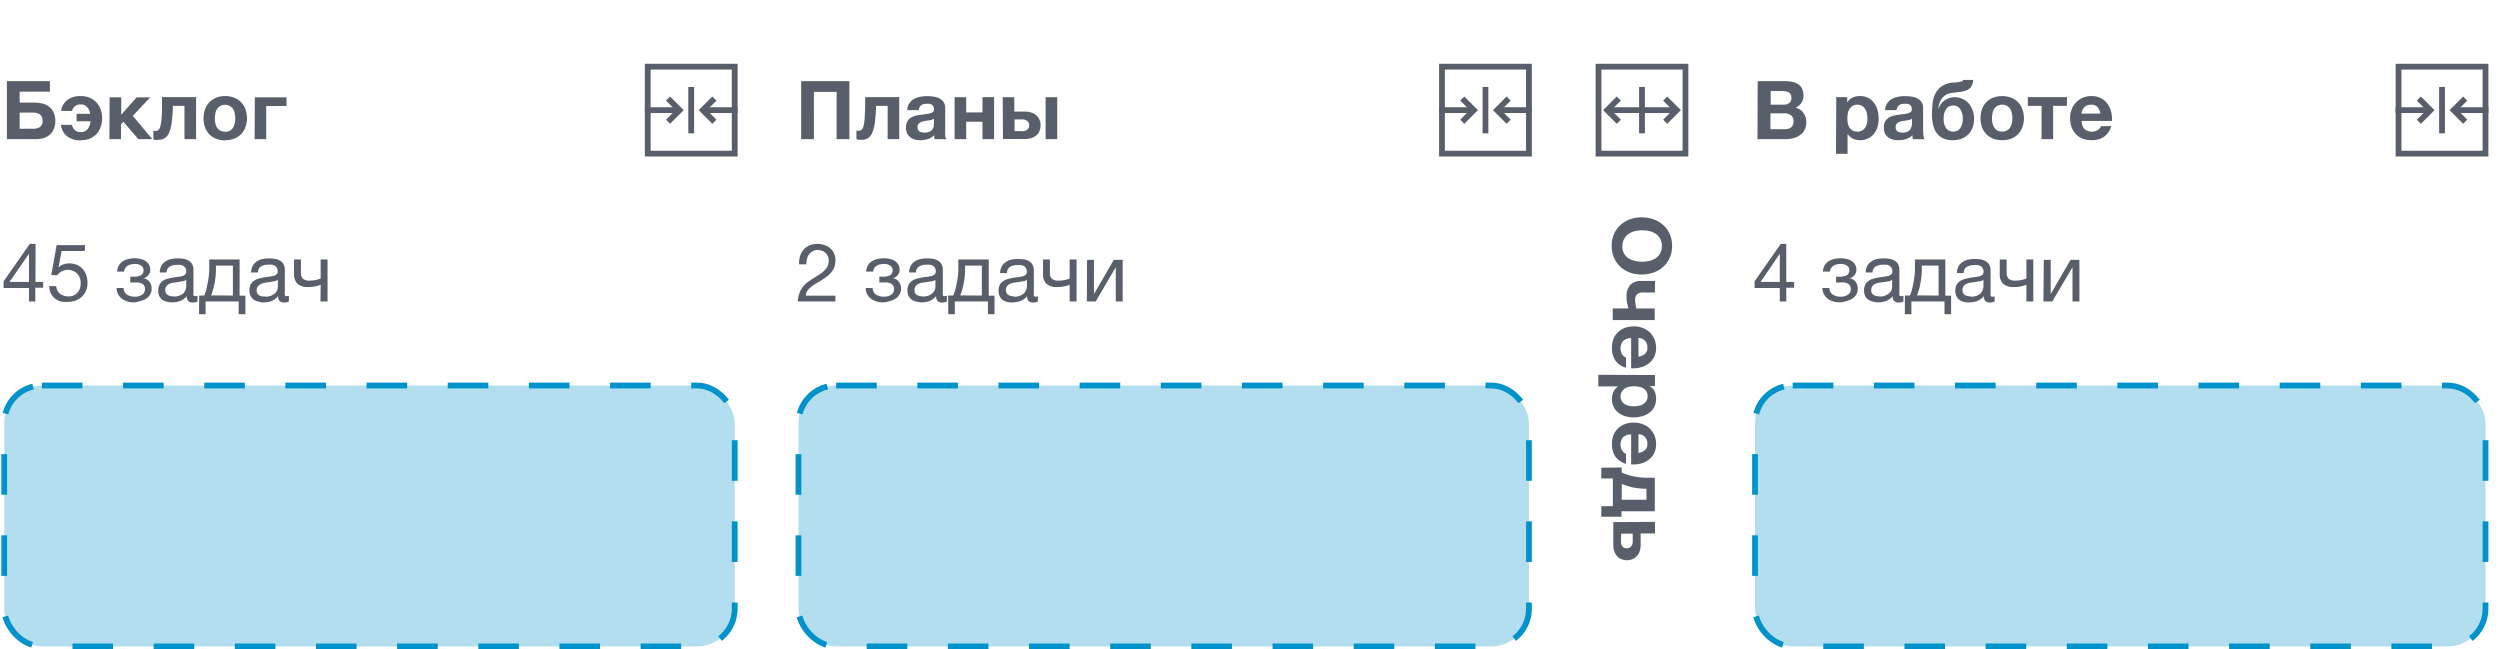
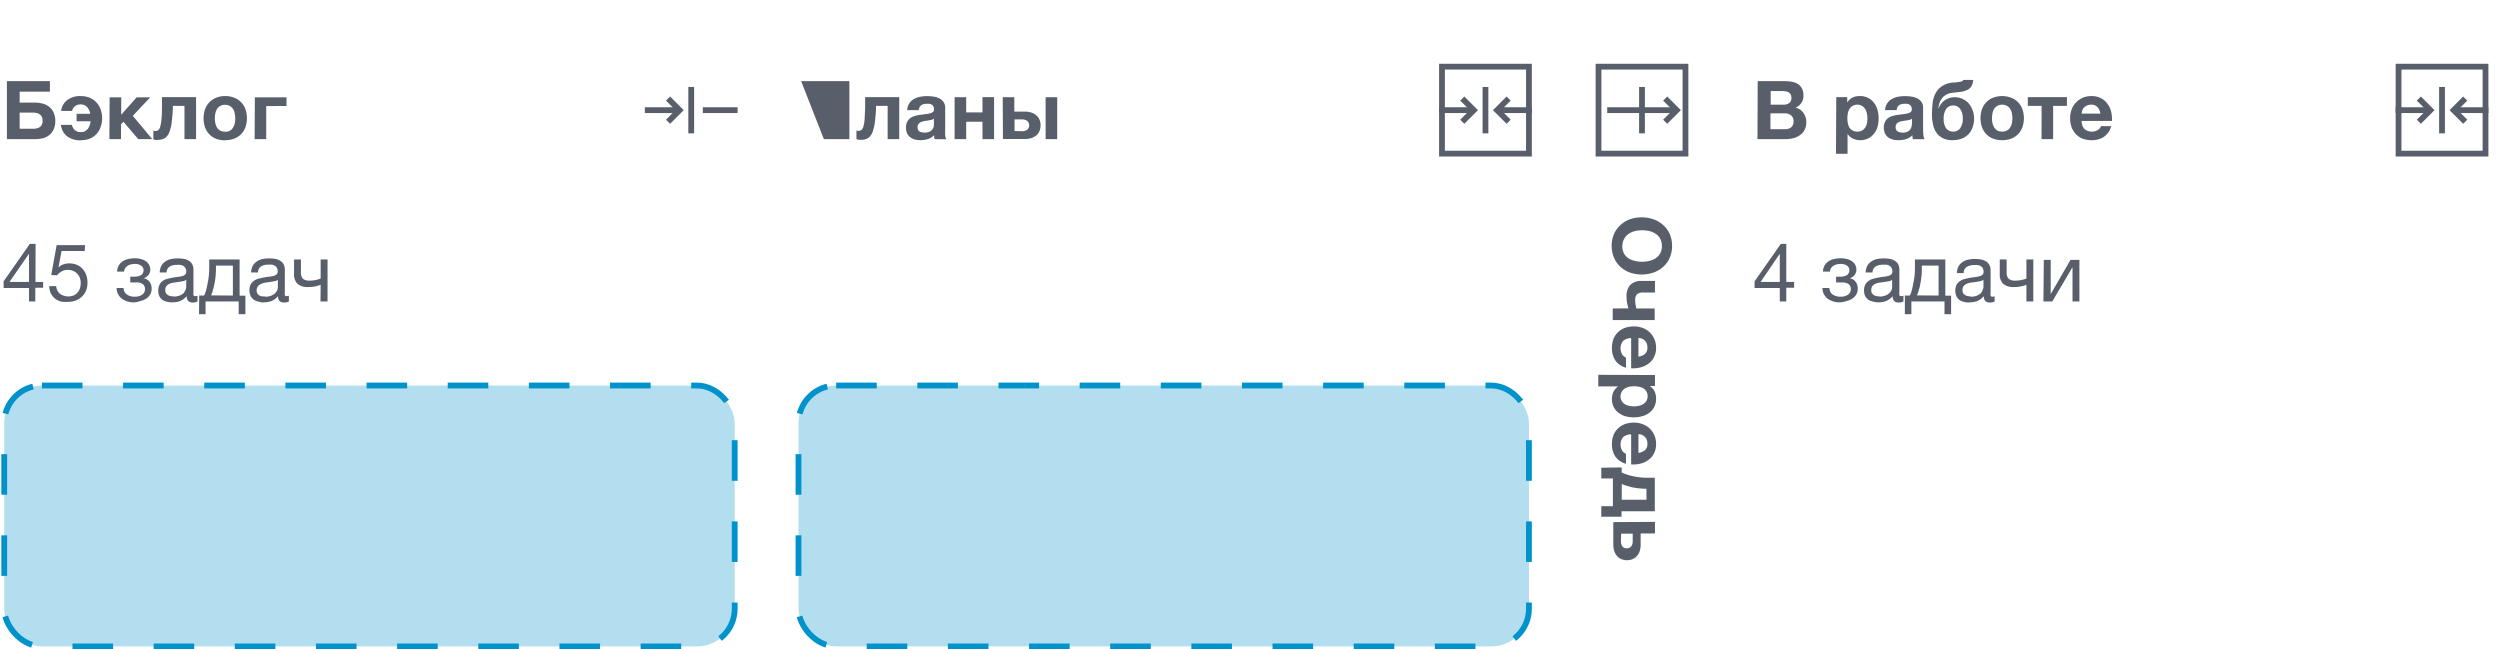
<svg xmlns="http://www.w3.org/2000/svg" viewBox="0 0 431.23 112">
  <defs>
    <style>.a,.d{fill:none;}.b{clip-path:url(#a);}.c{fill:#585f6b;}.d{stroke:#585f6b;}.e{fill:#0092ca;fill-opacity:0.3;stroke:#0092ca;stroke-dasharray:7 7;}</style>
    <clipPath id="a">
      <rect class="a" x="-9.77" width="441" height="112" />
    </clipPath>
  </defs>
  <g class="b">
    <path class="c" d="M1.19,14H8.61v1.81H3.39V17.7H6a5.21,5.21,0,0,1,1.4.18,2.92,2.92,0,0,1,1.12.58,2.55,2.55,0,0,1,.74,1,3.29,3.29,0,0,1,.28,1.4,3.43,3.43,0,0,1-.27,1.42,2.62,2.62,0,0,1-.75,1,2.91,2.91,0,0,1-1.15.58A5.74,5.74,0,0,1,5.88,24H1.19Zm4.46,8.21a2.21,2.21,0,0,0,1.24-.3,1.23,1.23,0,0,0,.45-1.1,1.47,1.47,0,0,0-.13-.66.93.93,0,0,0-.36-.42,1.46,1.46,0,0,0-.55-.24,3.45,3.45,0,0,0-.67-.07H3.39v2.79Zm8.26,2a3.8,3.8,0,0,1-2.3-.67,2.92,2.92,0,0,1-1.1-2H12.4a1.79,1.79,0,0,0,.53.92,1.46,1.46,0,0,0,1,.32,1.4,1.4,0,0,0,1.17-.5,2.5,2.5,0,0,0,.52-1.36H13.21V19.63h2.35A2.14,2.14,0,0,0,15,18.44a1.49,1.49,0,0,0-1.1-.43,1.53,1.53,0,0,0-.93.28,1.36,1.36,0,0,0-.53.84h-1.9a2.81,2.81,0,0,1,1.07-1.88,3.67,3.67,0,0,1,2.3-.68,4,4,0,0,1,1.53.28,3.21,3.21,0,0,1,1.16.78,3.44,3.44,0,0,1,.75,1.22,4.46,4.46,0,0,1,.27,1.59A4.22,4.22,0,0,1,17.32,22a3.07,3.07,0,0,1-.74,1.18,3.21,3.21,0,0,1-1.16.76A4.23,4.23,0,0,1,13.91,24.18Zm5-7.42h2v3l2.66-3h2.34l-3,3.19L26.26,24H23.85l-2.56-3-.42.46V24h-2Zm8.35,7.35a2.31,2.31,0,0,1-.39,0,2.17,2.17,0,0,1-.42-.1v-1.5l.19.05h.23a.72.72,0,0,0,.44-.16,1.16,1.16,0,0,0,.34-.63,7.15,7.15,0,0,0,.21-1.31c.06-.57.08-1.32.08-2.24V16.76h5.88V24h-2V18.26h-2c0,1-.1,1.91-.18,2.65a7.13,7.13,0,0,1-.41,1.82,2.15,2.15,0,0,1-.74,1.05A2,2,0,0,1,27.23,24.11Zm11.58.07a4.44,4.44,0,0,1-1.54-.26,3.43,3.43,0,0,1-1.17-.76,3.56,3.56,0,0,1-.76-1.2,4.87,4.87,0,0,1,0-3.14,3.35,3.35,0,0,1,1.93-2,4,4,0,0,1,1.54-.28,4,4,0,0,1,1.54.28,3,3,0,0,1,1.19.77,3.2,3.2,0,0,1,.76,1.2,4.7,4.7,0,0,1,0,3.14,3.56,3.56,0,0,1-.76,1.2,3.25,3.25,0,0,1-1.19.76A4.36,4.36,0,0,1,38.81,24.18Zm0-1.48a1.63,1.63,0,0,0,.84-.2A1.38,1.38,0,0,0,40.2,22a2.08,2.08,0,0,0,.29-.74,4,4,0,0,0,.09-.85,4.12,4.12,0,0,0-.09-.86,2,2,0,0,0-.29-.74,1.45,1.45,0,0,0-.55-.52,1.54,1.54,0,0,0-.84-.21,1.59,1.59,0,0,0-.84.21,1.68,1.68,0,0,0-.54.52,2.19,2.19,0,0,0-.28.74,4.12,4.12,0,0,0-.09.86,4,4,0,0,0,.09.85,2.27,2.27,0,0,0,.28.74,1.58,1.58,0,0,0,.54.52A1.68,1.68,0,0,0,38.81,22.7Zm5.12-5.94h5.46v1.5H45.92V24h-2Z" />
    <path class="d" d="M117.23,19h-6" />
    <path class="d" d="M115.23,17l2,2-2,2" />
    <path class="d" d="M121.23,19h6" />
-     <path class="d" d="M123.23,21l-2-2,2-2" />
    <path class="d" d="M119.23,15v8" />
-     <rect class="d" x="111.73" y="11.5" width="15" height="15" />
    <path class="c" d="M5,48.63V43.77H5L1.64,48.63Zm1.12,0H7.44v1H6.09V52H5V49.68H.62V48.53l4.52-6.46h1Zm8.5-5.34h-4l-.53,2.86,0,0a1.85,1.85,0,0,1,.83-.54,3,3,0,0,1,1-.18,3.63,3.63,0,0,1,1.24.21,2.7,2.7,0,0,1,1,.65,3.07,3.07,0,0,1,.68,1.06,3.92,3.92,0,0,1,.25,1.48,3.57,3.57,0,0,1-.22,1.24,3.16,3.16,0,0,1-.64,1,3.38,3.38,0,0,1-1.1.74,3.88,3.88,0,0,1-1.51.26A4.09,4.09,0,0,1,10.44,52a3.38,3.38,0,0,1-1-.54,2.78,2.78,0,0,1-.69-.9,3.06,3.06,0,0,1-.26-1.2H9.69a2.12,2.12,0,0,0,.18.71,2.19,2.19,0,0,0,.43.57A2.1,2.1,0,0,0,11,51a2.39,2.39,0,0,0,.82.13,2.36,2.36,0,0,0,.8-.14,1.73,1.73,0,0,0,.67-.45,2.19,2.19,0,0,0,.47-.73,3,3,0,0,0,.16-1,2.36,2.36,0,0,0-.16-.9,2.05,2.05,0,0,0-.45-.71,2,2,0,0,0-.72-.48,2.38,2.38,0,0,0-.91-.17,2.05,2.05,0,0,0-1.05.27,2.79,2.79,0,0,0-.79.67l-1-.06.93-5.15h4.9Zm8.65,8.86A3.52,3.52,0,0,1,21,51.51a2.38,2.38,0,0,1-.89-1.83h1.21a1.35,1.35,0,0,0,.59,1.14,2.29,2.29,0,0,0,1.33.35,2.1,2.1,0,0,0,1.31-.36,1.11,1.11,0,0,0,.46-.92,1.07,1.07,0,0,0-.35-.86,1.83,1.83,0,0,0-1.19-.31h-1v-1h.77a2.27,2.27,0,0,0,1.08-.25,1,1,0,0,0,.44-.91.91.91,0,0,0-.39-.72,1.79,1.79,0,0,0-1.13-.31,3.59,3.59,0,0,0-.65.07,2.13,2.13,0,0,0-.56.23,1.59,1.59,0,0,0-.42.4,1.47,1.47,0,0,0-.21.62h-1.2a2.27,2.27,0,0,1,.32-1.11,2.23,2.23,0,0,1,.7-.7,2.94,2.94,0,0,1,.95-.37,5,5,0,0,1,1.08-.12,4.44,4.44,0,0,1,1,.12,2.37,2.37,0,0,1,.86.36,1.75,1.75,0,0,1,.58.6,1.61,1.61,0,0,1,.23.87,1.41,1.41,0,0,1-.37,1,1.46,1.46,0,0,1-.79.49v0a1.74,1.74,0,0,1,.5.17,1.37,1.37,0,0,1,.45.35,1.63,1.63,0,0,1,.32.53,2,2,0,0,1,.13.73,2,2,0,0,1-.93,1.73,3,3,0,0,1-1,.42A4.12,4.12,0,0,1,23.24,52.15Zm6.42,0a3.46,3.46,0,0,1-.92-.11,2.14,2.14,0,0,1-.77-.33,1.87,1.87,0,0,1-.52-.63,2.28,2.28,0,0,1-.18-.94,2.13,2.13,0,0,1,.21-1A1.77,1.77,0,0,1,28,48.5a2.57,2.57,0,0,1,.78-.38c.3-.08.6-.15.91-.21s.63-.11.92-.14a6.71,6.71,0,0,0,.79-.14,1.38,1.38,0,0,0,.53-.26.7.7,0,0,0,.2-.52,1.17,1.17,0,0,0-.16-.63,1,1,0,0,0-.38-.37,1.39,1.39,0,0,0-.51-.16,3.64,3.64,0,0,0-.56,0,2.4,2.4,0,0,0-1.26.3A1.18,1.18,0,0,0,28.74,47H27.55a2.59,2.59,0,0,1,.28-1.14,2.08,2.08,0,0,1,.67-.74,2.63,2.63,0,0,1,.95-.42,5.44,5.44,0,0,1,1.17-.13,7.75,7.75,0,0,1,1,.07,2.48,2.48,0,0,1,.88.3,1.65,1.65,0,0,1,.63.6,1.93,1.93,0,0,1,.24,1v3.73a4.05,4.05,0,0,0,0,.61c0,.13.15.2.34.2a1.82,1.82,0,0,0,.36-.07V52a1.68,1.68,0,0,1-.85.18,1,1,0,0,1-.74-.25,1.16,1.16,0,0,1-.27-.85,3,3,0,0,1-1.15.85A3.75,3.75,0,0,1,29.66,52.15Zm.27-1a2.78,2.78,0,0,0,1-.16,2.11,2.11,0,0,0,.68-.4A1.9,1.9,0,0,0,32,50a1.48,1.48,0,0,0,.12-.55V48.26a1.23,1.23,0,0,1-.59.25l-.77.13-.79.11a2.51,2.51,0,0,0-.73.2,1.33,1.33,0,0,0-.53.4,1.08,1.08,0,0,0-.2.7,1.13,1.13,0,0,0,.11.51,1.18,1.18,0,0,0,.31.32,1.51,1.51,0,0,0,.45.18A2.26,2.26,0,0,0,29.93,51.12Zm4.4-.17h.85a4.8,4.8,0,0,0,.31-.8A9.76,9.76,0,0,0,35.78,49a12.06,12.06,0,0,0,.31-2.7V44.76h5.24V51h1V54.2H41.17V52H35.46v2.2H34.33Zm5.81,0V45.81H37.25v.62a12.59,12.59,0,0,1-.08,1.37,11.65,11.65,0,0,1-.2,1.27,8.79,8.79,0,0,1-.28,1.1,4.55,4.55,0,0,1-.28.78Zm5.29,1.2A3.49,3.49,0,0,1,44.5,52a2.22,2.22,0,0,1-.77-.33,2,2,0,0,1-.51-.63,2.48,2.48,0,0,1,0-1.95,1.87,1.87,0,0,1,.55-.63,2.57,2.57,0,0,1,.78-.38c.3-.08.61-.15.91-.21s.64-.11.93-.14a6.16,6.16,0,0,0,.78-.14,1.31,1.31,0,0,0,.53-.26.7.7,0,0,0,.2-.52,1.18,1.18,0,0,0-.15-.63,1,1,0,0,0-.38-.37,1.38,1.38,0,0,0-.52-.16,3.53,3.53,0,0,0-.56,0,2.45,2.45,0,0,0-1.26.3A1.18,1.18,0,0,0,44.5,47H43.31a2.73,2.73,0,0,1,.28-1.14,2.11,2.11,0,0,1,.68-.74,2.56,2.56,0,0,1,.95-.42,5.35,5.35,0,0,1,1.16-.13,7.77,7.77,0,0,1,1,.07,2.55,2.55,0,0,1,.88.3,1.65,1.65,0,0,1,.63.6,1.93,1.93,0,0,1,.24,1v3.73a3,3,0,0,0,0,.61c0,.13.15.2.33.2a1.76,1.76,0,0,0,.37-.07V52a1.72,1.72,0,0,1-.86.18,1.07,1.07,0,0,1-.74-.25,1.16,1.16,0,0,1-.26-.85,3,3,0,0,1-1.15.85A3.78,3.78,0,0,1,45.43,52.15Zm.26-1a2.74,2.74,0,0,0,1-.16,2.28,2.28,0,0,0,.69-.4,1.85,1.85,0,0,0,.39-.53,1.51,1.51,0,0,0,.13-.55V48.26a1.27,1.27,0,0,1-.59.25l-.77.13-.8.11A2.7,2.7,0,0,0,45,49a1.41,1.41,0,0,0-.53.4,1.14,1.14,0,0,0-.2.7,1,1,0,0,0,.12.51,1,1,0,0,0,.3.32,1.51,1.51,0,0,0,.45.18A2.33,2.33,0,0,0,45.69,51.12Zm9.59-2.06a5.75,5.75,0,0,1-.89.27,5.91,5.91,0,0,1-1.21.12,2.64,2.64,0,0,1-1.91-.57,2.22,2.22,0,0,1-.58-1.64V44.76h1.19V47a1.57,1.57,0,0,0,.32,1.07,1.73,1.73,0,0,0,1.21.33,4.68,4.68,0,0,0,1.05-.11,4,4,0,0,0,.82-.25V44.76h1.19V52H55.28Z" />
    <rect class="e" x="0.73" y="66.5" width="126" height="45" rx="6.5" />
-     <path class="c" d="M138.19,14h8.32V24h-2.2V15.85h-3.92V24h-2.2Zm10.36,10.11a2.51,2.51,0,0,1-.4,0,2.61,2.61,0,0,1-.42-.1v-1.5l.2.05h.22a.73.73,0,0,0,.45-.16,1.23,1.23,0,0,0,.34-.63,7.15,7.15,0,0,0,.21-1.31c0-.57.08-1.32.08-2.24V16.76h5.88V24h-2V18.26h-2c0,1-.1,1.91-.18,2.65a7.58,7.58,0,0,1-.41,1.82,2.15,2.15,0,0,1-.74,1.05A2,2,0,0,1,148.55,24.11Zm10.23.07a3.74,3.74,0,0,1-1-.12,2.22,2.22,0,0,1-.78-.4,1.78,1.78,0,0,1-.54-.67,2.35,2.35,0,0,1-.18-1,2.13,2.13,0,0,1,.21-1,2,2,0,0,1,.56-.65,2.83,2.83,0,0,1,.79-.35,6.71,6.71,0,0,1,.89-.19c.3,0,.59-.09.88-.11a4.92,4.92,0,0,0,.77-.13,1.59,1.59,0,0,0,.54-.24.55.55,0,0,0,.18-.47,1.07,1.07,0,0,0-.11-.51.66.66,0,0,0-.28-.29.91.91,0,0,0-.41-.14,2.49,2.49,0,0,0-.49,0,1.48,1.48,0,0,0-.92.25,1.13,1.13,0,0,0-.4.84h-2a2.17,2.17,0,0,1,.35-1.15,2.27,2.27,0,0,1,.78-.76,3.62,3.62,0,0,1,1.06-.39,6.13,6.13,0,0,1,1.21-.12,6.87,6.87,0,0,1,1.1.08,3.33,3.33,0,0,1,1,.29,2,2,0,0,1,.75.63,1.72,1.72,0,0,1,.3,1.05v3.77a7.12,7.12,0,0,0,0,.94,1.61,1.61,0,0,0,.2.67h-2a3.37,3.37,0,0,1-.1-.34c0-.12,0-.24,0-.36a2.57,2.57,0,0,1-1.12.69A4.51,4.51,0,0,1,158.78,24.18Zm.74-1.31a1.78,1.78,0,0,0,.91-.2,1.3,1.3,0,0,0,.47-.46,1.43,1.43,0,0,0,.19-.56c0-.19,0-.34,0-.45v-.74a1.33,1.33,0,0,1-.31.18,3.52,3.52,0,0,1-.41.1l-.46.07-.47.07A3,3,0,0,0,159,21a1.25,1.25,0,0,0-.38.2.79.79,0,0,0-.25.29.92.92,0,0,0-.1.46.9.9,0,0,0,.1.46.7.7,0,0,0,.26.28,1.06,1.06,0,0,0,.4.14A2.24,2.24,0,0,0,159.52,22.87Zm5.14-6.11h2v2.63h2.81V16.76h2V24h-2V21h-2.81v3h-2Zm8.3,0h2v2.49h1.91a3.42,3.42,0,0,1,1,.16,2.14,2.14,0,0,1,.84.45,2,2,0,0,1,.57.74,2.32,2.32,0,0,1,.21,1,2.46,2.46,0,0,1-.21,1.05,1.82,1.82,0,0,1-.57.74,2.57,2.57,0,0,1-.87.45,4.09,4.09,0,0,1-1.08.14H173Zm3.34,5.87a1.41,1.41,0,0,0,.87-.24,1,1,0,0,0,0-1.54,1.46,1.46,0,0,0-.87-.25H175v2Zm4.06-5.87h2V24h-2Z" />
+     <path class="c" d="M138.19,14h8.32V24h-2.2V15.85V24h-2.2Zm10.36,10.11a2.51,2.51,0,0,1-.4,0,2.61,2.61,0,0,1-.42-.1v-1.5l.2.05h.22a.73.73,0,0,0,.45-.16,1.23,1.23,0,0,0,.34-.63,7.15,7.15,0,0,0,.21-1.31c0-.57.08-1.32.08-2.24V16.76h5.88V24h-2V18.26h-2c0,1-.1,1.91-.18,2.65a7.58,7.58,0,0,1-.41,1.82,2.15,2.15,0,0,1-.74,1.05A2,2,0,0,1,148.55,24.11Zm10.23.07a3.74,3.74,0,0,1-1-.12,2.22,2.22,0,0,1-.78-.4,1.78,1.78,0,0,1-.54-.67,2.35,2.35,0,0,1-.18-1,2.13,2.13,0,0,1,.21-1,2,2,0,0,1,.56-.65,2.83,2.83,0,0,1,.79-.35,6.71,6.71,0,0,1,.89-.19c.3,0,.59-.09.88-.11a4.92,4.92,0,0,0,.77-.13,1.59,1.59,0,0,0,.54-.24.55.55,0,0,0,.18-.47,1.07,1.07,0,0,0-.11-.51.66.66,0,0,0-.28-.29.91.91,0,0,0-.41-.14,2.49,2.49,0,0,0-.49,0,1.48,1.48,0,0,0-.92.25,1.13,1.13,0,0,0-.4.84h-2a2.17,2.17,0,0,1,.35-1.15,2.27,2.27,0,0,1,.78-.76,3.62,3.62,0,0,1,1.06-.39,6.13,6.13,0,0,1,1.21-.12,6.87,6.87,0,0,1,1.1.08,3.33,3.33,0,0,1,1,.29,2,2,0,0,1,.75.63,1.72,1.72,0,0,1,.3,1.05v3.77a7.12,7.12,0,0,0,0,.94,1.61,1.61,0,0,0,.2.67h-2a3.37,3.37,0,0,1-.1-.34c0-.12,0-.24,0-.36a2.57,2.57,0,0,1-1.12.69A4.51,4.51,0,0,1,158.78,24.18Zm.74-1.31a1.78,1.78,0,0,0,.91-.2,1.3,1.3,0,0,0,.47-.46,1.43,1.43,0,0,0,.19-.56c0-.19,0-.34,0-.45v-.74a1.33,1.33,0,0,1-.31.18,3.52,3.52,0,0,1-.41.1l-.46.07-.47.07A3,3,0,0,0,159,21a1.25,1.25,0,0,0-.38.2.79.79,0,0,0-.25.29.92.92,0,0,0-.1.46.9.9,0,0,0,.1.46.7.7,0,0,0,.26.28,1.06,1.06,0,0,0,.4.14A2.24,2.24,0,0,0,159.52,22.87Zm5.14-6.11h2v2.63h2.81V16.76h2V24h-2V21h-2.81v3h-2Zm8.3,0h2v2.49h1.91a3.42,3.42,0,0,1,1,.16,2.14,2.14,0,0,1,.84.45,2,2,0,0,1,.57.74,2.32,2.32,0,0,1,.21,1,2.46,2.46,0,0,1-.21,1.05,1.82,1.82,0,0,1-.57.74,2.57,2.57,0,0,1-.87.45,4.09,4.09,0,0,1-1.08.14H173Zm3.34,5.87a1.41,1.41,0,0,0,.87-.24,1,1,0,0,0,0-1.54,1.46,1.46,0,0,0-.87-.25H175v2Zm4.06-5.87h2V24h-2Z" />
    <path class="d" d="M254.23,19h-6" />
    <path class="d" d="M252.23,17l2,2-2,2" />
    <path class="d" d="M258.23,19h6" />
    <path class="d" d="M260.23,21l-2-2,2-2" />
    <path class="d" d="M256.23,15v8" />
    <rect class="d" x="248.73" y="11.5" width="15" height="15" />
-     <path class="c" d="M137.84,45.59a4.21,4.21,0,0,1,.16-1.4,3,3,0,0,1,.6-1.11,2.9,2.9,0,0,1,1-.74,3.43,3.43,0,0,1,1.4-.27,3.6,3.6,0,0,1,1.2.2,2.67,2.67,0,0,1,1,.55,2.35,2.35,0,0,1,.66.88,2.79,2.79,0,0,1,.25,1.23,3,3,0,0,1-.21,1.16,3.06,3.06,0,0,1-.53.91,4.82,4.82,0,0,1-.77.72c-.29.21-.59.42-.89.61l-.93.56a6.67,6.67,0,0,0-.85.58,4.18,4.18,0,0,0-.66.67A1.85,1.85,0,0,0,139,51h5.1v1h-6.49a5.42,5.42,0,0,1,.31-1.5,4.27,4.27,0,0,1,.63-1.09,4.4,4.4,0,0,1,.86-.81,11.35,11.35,0,0,1,1-.66l1.11-.71a4.93,4.93,0,0,0,.78-.68,2.22,2.22,0,0,0,.48-.72,2.38,2.38,0,0,0,.16-.91,1.7,1.7,0,0,0-.15-.73,1.63,1.63,0,0,0-.42-.58,1.81,1.81,0,0,0-.6-.36,2.26,2.26,0,0,0-.74-.13,1.72,1.72,0,0,0-.9.23,1.78,1.78,0,0,0-.6.56,2.32,2.32,0,0,0-.35.8,3.7,3.7,0,0,0-.09.88Zm14.62,6.56a3.52,3.52,0,0,1-2.25-.64,2.38,2.38,0,0,1-.89-1.83h1.21a1.37,1.37,0,0,0,.59,1.14,2.29,2.29,0,0,0,1.33.35,2.08,2.08,0,0,0,1.31-.36,1.11,1.11,0,0,0,.46-.92,1.07,1.07,0,0,0-.35-.86,1.83,1.83,0,0,0-1.19-.31h-1v-1h.77a2.27,2.27,0,0,0,1.08-.25,1,1,0,0,0,.44-.91.91.91,0,0,0-.39-.72,1.79,1.79,0,0,0-1.13-.31,3.59,3.59,0,0,0-.65.07,2.13,2.13,0,0,0-.56.23,1.59,1.59,0,0,0-.42.4,1.47,1.47,0,0,0-.21.62h-1.2a2.38,2.38,0,0,1,.32-1.11,2.23,2.23,0,0,1,.7-.7,2.94,2.94,0,0,1,.95-.37,5,5,0,0,1,1.08-.12,4.32,4.32,0,0,1,1.05.12,2.37,2.37,0,0,1,.86.36,1.75,1.75,0,0,1,.58.6,1.61,1.61,0,0,1,.23.87,1.41,1.41,0,0,1-.37,1,1.46,1.46,0,0,1-.79.49v0a1.74,1.74,0,0,1,.5.17,1.37,1.37,0,0,1,.45.35,1.63,1.63,0,0,1,.32.53,2,2,0,0,1,.13.73,2,2,0,0,1-.93,1.73,3,3,0,0,1-1,.42A4.12,4.12,0,0,1,152.46,52.15Zm6.42,0A3.46,3.46,0,0,1,158,52a2.14,2.14,0,0,1-.77-.33,2,2,0,0,1-.52-.63,2.28,2.28,0,0,1-.18-.94,2.13,2.13,0,0,1,.21-1,1.77,1.77,0,0,1,.55-.63,2.57,2.57,0,0,1,.78-.38c.3-.08.6-.15.91-.21s.63-.11.92-.14a6.71,6.71,0,0,0,.79-.14,1.38,1.38,0,0,0,.53-.26.7.7,0,0,0,.2-.52,1.17,1.17,0,0,0-.16-.63,1,1,0,0,0-.38-.37,1.39,1.39,0,0,0-.51-.16,3.64,3.64,0,0,0-.56,0,2.4,2.4,0,0,0-1.26.3A1.18,1.18,0,0,0,158,47h-1.19a2.59,2.59,0,0,1,.28-1.14,2.08,2.08,0,0,1,.67-.74,2.63,2.63,0,0,1,.95-.42,5.52,5.52,0,0,1,1.17-.13,7.75,7.75,0,0,1,1,.07,2.48,2.48,0,0,1,.88.3,1.52,1.52,0,0,1,.63.6,1.93,1.93,0,0,1,.24,1v3.73a4.05,4.05,0,0,0,0,.61c0,.13.15.2.34.2a1.69,1.69,0,0,0,.36-.07V52a1.68,1.68,0,0,1-.85.18,1,1,0,0,1-.74-.25,1.16,1.16,0,0,1-.27-.85,2.88,2.88,0,0,1-1.15.85A3.75,3.75,0,0,1,158.88,52.15Zm.27-1a2.78,2.78,0,0,0,1-.16,2.11,2.11,0,0,0,.68-.4,1.9,1.9,0,0,0,.4-.53,1.48,1.48,0,0,0,.12-.55V48.26a1.23,1.23,0,0,1-.59.25l-.77.13-.79.11a2.6,2.6,0,0,0-.73.2,1.33,1.33,0,0,0-.53.4,1.29,1.29,0,0,0-.09,1.21,1.18,1.18,0,0,0,.31.32,1.51,1.51,0,0,0,.45.18A2.26,2.26,0,0,0,159.15,51.12Zm4.4-.17h.85a4.8,4.8,0,0,0,.31-.8A9.76,9.76,0,0,0,165,49a12.06,12.06,0,0,0,.31-2.7V44.76h5.24V51h1V54.2h-1.14V52h-5.71v2.2h-1.13Zm5.81,0V45.81h-2.89v.62a10.49,10.49,0,0,1-.08,1.37,11.65,11.65,0,0,1-.2,1.27,8.79,8.79,0,0,1-.28,1.1,4.55,4.55,0,0,1-.28.78Zm5.29,1.2a3.49,3.49,0,0,1-.93-.11,2.22,2.22,0,0,1-.77-.33,2,2,0,0,1-.51-.63,2.48,2.48,0,0,1,0-1.95,1.87,1.87,0,0,1,.55-.63,2.57,2.57,0,0,1,.78-.38c.3-.08.61-.15.91-.21s.64-.11.93-.14a6.16,6.16,0,0,0,.78-.14,1.31,1.31,0,0,0,.53-.26.7.7,0,0,0,.2-.52,1.18,1.18,0,0,0-.15-.63,1,1,0,0,0-.38-.37,1.38,1.38,0,0,0-.52-.16,3.53,3.53,0,0,0-.56,0,2.45,2.45,0,0,0-1.26.3,1.18,1.18,0,0,0-.55,1.08h-1.19a2.73,2.73,0,0,1,.28-1.14,2.11,2.11,0,0,1,.68-.74,2.56,2.56,0,0,1,.95-.42,5.35,5.35,0,0,1,1.16-.13,7.77,7.77,0,0,1,1,.07,2.55,2.55,0,0,1,.88.3,1.65,1.65,0,0,1,.63.6,1.93,1.93,0,0,1,.24,1v3.73a3,3,0,0,0,0,.61.3.3,0,0,0,.33.2,1.76,1.76,0,0,0,.37-.07V52a1.72,1.72,0,0,1-.86.18,1.07,1.07,0,0,1-.74-.25,1.16,1.16,0,0,1-.26-.85,3,3,0,0,1-1.15.85A3.78,3.78,0,0,1,174.65,52.15Zm.26-1a2.74,2.74,0,0,0,1-.16,2.28,2.28,0,0,0,.69-.4A1.68,1.68,0,0,0,177,50a1.51,1.51,0,0,0,.13-.55V48.26a1.27,1.27,0,0,1-.59.25l-.77.13-.8.11a2.7,2.7,0,0,0-.73.2,1.41,1.41,0,0,0-.53.4,1.14,1.14,0,0,0-.2.7,1,1,0,0,0,.12.51,1,1,0,0,0,.3.32,1.51,1.51,0,0,0,.45.18A2.33,2.33,0,0,0,174.91,51.12Zm9.6-2.06a6.31,6.31,0,0,1-.9.27,5.81,5.81,0,0,1-1.2.12,2.65,2.65,0,0,1-1.92-.57,2.22,2.22,0,0,1-.58-1.64V44.76h1.19V47a1.52,1.52,0,0,0,.33,1.07,1.69,1.69,0,0,0,1.2.33,4.68,4.68,0,0,0,1.05-.11,4.39,4.39,0,0,0,.83-.25V44.76h1.19V52h-1.19Zm3-4.3h1.19v5.91l3.42-5.91h1.53V52h-1.19V46.09L189,52h-1.53Z" />
    <rect class="e" x="137.73" y="66.5" width="126" height="45" rx="6.5" />
    <path class="d" d="M277.23,19h6" />
-     <path class="d" d="M279.23,21l-2-2,2-2" />
    <path class="d" d="M289.23,19h-6" />
    <path class="d" d="M287.23,17l2,2-2,2" />
    <path class="d" d="M283.23,15v8" />
    <rect class="d" x="275.73" y="11.5" width="15" height="15" />
    <path class="c" d="M278,42.45a5.25,5.25,0,0,1,.4-2.08,4.65,4.65,0,0,1,1.1-1.54,4.89,4.89,0,0,1,1.64-1,6,6,0,0,1,2-.34,6.17,6.17,0,0,1,2.08.34,5,5,0,0,1,1.68,1,4.57,4.57,0,0,1,1.12,1.54,5.08,5.08,0,0,1,.4,2.08,5,5,0,0,1-.4,2,4.46,4.46,0,0,1-1.12,1.56,5,5,0,0,1-1.68,1,6.17,6.17,0,0,1-2.08.34,6,6,0,0,1-2-.34,4.89,4.89,0,0,1-1.64-1,4.54,4.54,0,0,1-1.1-1.56A5.13,5.13,0,0,1,278,42.45Zm1.84,0a2.61,2.61,0,0,0,.28,1.26,2.48,2.48,0,0,0,.77.84A3.48,3.48,0,0,0,282,45a5.05,5.05,0,0,0,1.23.15,5.4,5.4,0,0,0,1.28-.15,3.45,3.45,0,0,0,1.09-.46,2.38,2.38,0,0,0,.77-.84,2.5,2.5,0,0,0,.29-1.26,2.45,2.45,0,0,0-.29-1.26,2.23,2.23,0,0,0-.77-.84,3.26,3.26,0,0,0-1.09-.48,6,6,0,0,0-1.28-.14,5.59,5.59,0,0,0-1.23.14,3.29,3.29,0,0,0-1.06.48,2.31,2.31,0,0,0-.77.84A2.55,2.55,0,0,0,279.84,42.45Zm1.05,10.74c-.06-.19-.13-.46-.21-.83a5.22,5.22,0,0,1-.11-1.13,2.85,2.85,0,0,1,.68-2.13,2.61,2.61,0,0,1,1.86-.64h2.36v2h-2a1.55,1.55,0,0,0-1.11.31,1.4,1.4,0,0,0-.3,1,4.14,4.14,0,0,0,.07.81,5.09,5.09,0,0,0,.14.63h3.15v2h-7.24v-2ZM278.05,60a4.36,4.36,0,0,1,.26-1.54,3.19,3.19,0,0,1,.79-1.16,3.49,3.49,0,0,1,1.2-.75,4.74,4.74,0,0,1,1.54-.25,4.13,4.13,0,0,1,1.51.27,3.48,3.48,0,0,1,1.21.75,3.71,3.71,0,0,1,.81,1.17,3.87,3.87,0,0,1,.29,1.51,3.33,3.33,0,0,1-.32,1.52,3,3,0,0,1-.87,1.11,3.54,3.54,0,0,1-1.24.67,4.94,4.94,0,0,1-1.49.23h-.19l-.19,0V58.33a2,2,0,0,0-1.4.49,2.07,2.07,0,0,0-.14,2.32,1.33,1.33,0,0,0,.65.54v1.75a3.29,3.29,0,0,1-1.86-1.29A3.74,3.74,0,0,1,278.05,60Zm4.57,1.52a2.23,2.23,0,0,0,1.15-.5,1.37,1.37,0,0,0,.39-1.08,1.7,1.7,0,0,0-.16-.8,1.67,1.67,0,0,0-.4-.5,1.62,1.62,0,0,0-.5-.27,3.42,3.42,0,0,0-.48-.08Zm2.85,3.17v1.89h-.93v0a2.23,2.23,0,0,1,.86.92,3,3,0,0,1,.26,1.23,3.07,3.07,0,0,1-.32,1.47,3,3,0,0,1-.85,1,3.63,3.63,0,0,1-1.25.6,5.49,5.49,0,0,1-1.47.19,5,5,0,0,1-1.4-.19,3.51,3.51,0,0,1-1.19-.6,2.86,2.86,0,0,1-1.13-2.38,3,3,0,0,1,.26-1.25,2.47,2.47,0,0,1,.81-.92v0h-3.43v-2Zm-5.94,3.65a1.54,1.54,0,0,0,.7,1.35A2,2,0,0,0,281,70a4.14,4.14,0,0,0,.87.09,4,4,0,0,0,.85-.1,2.13,2.13,0,0,0,.74-.3,1.52,1.52,0,0,0,.53-.54,1.44,1.44,0,0,0,.21-.8,1.55,1.55,0,0,0-.21-.83,1.72,1.72,0,0,0-.51-.53,2.45,2.45,0,0,0-.76-.28,4.8,4.8,0,0,0-.85-.08,4.94,4.94,0,0,0-.87.08,2.8,2.8,0,0,0-.73.3,1.69,1.69,0,0,0-.5.53A1.61,1.61,0,0,0,279.53,68.38Zm-1.48,8.26a4.36,4.36,0,0,1,.26-1.54,3.32,3.32,0,0,1,.79-1.17,3.63,3.63,0,0,1,1.2-.74,4.48,4.48,0,0,1,1.54-.25,4.13,4.13,0,0,1,1.51.27,3.34,3.34,0,0,1,1.21.75,3.79,3.79,0,0,1,.81,1.16,3.92,3.92,0,0,1,.29,1.52,3.36,3.36,0,0,1-.32,1.52,3,3,0,0,1-.87,1.11,3.54,3.54,0,0,1-1.24.67,4.93,4.93,0,0,1-1.49.22h-.38V74.93a2,2,0,0,0-1.4.49,2.07,2.07,0,0,0-.14,2.32,1.25,1.25,0,0,0,.65.53V80a3.33,3.33,0,0,1-1.86-1.28A3.74,3.74,0,0,1,278.05,76.64Zm4.57,1.52a2.23,2.23,0,0,0,1.15-.5,1.4,1.4,0,0,0,.39-1.08,1.7,1.7,0,0,0-.16-.8,1.67,1.67,0,0,0-.4-.5,1.62,1.62,0,0,0-.5-.27,2.39,2.39,0,0,0-.48-.08Zm-2.89,2.51v.87a7.16,7.16,0,0,0,.77.31,7.54,7.54,0,0,0,1,.29,10.78,10.78,0,0,0,1.25.22,10.67,10.67,0,0,0,1.41.09h1.28v5.78h-5.74v.94h-3.49V87.31h2V82.53h-2V80.67Zm0,5.57H284V84.3h-.18a8.91,8.91,0,0,1-1.29-.09,9.51,9.51,0,0,1-1.15-.19l-.93-.27a5.18,5.18,0,0,1-.7-.27Zm5.74,3.82v2H283V94a3.35,3.35,0,0,1-.15,1,2,2,0,0,1-.45.84,1.94,1.94,0,0,1-.74.58,2.32,2.32,0,0,1-1,.21,2.46,2.46,0,0,1-1.05-.21,1.85,1.85,0,0,1-.74-.58,2.4,2.4,0,0,1-.45-.87,4,4,0,0,1-.14-1.07V90.06Zm-5.87,3.35a1.45,1.45,0,0,0,.24.87.88.88,0,0,0,.77.33.86.86,0,0,0,.77-.35,1.41,1.41,0,0,0,.25-.86V92.05h-2Z" />
    <path class="c" d="M303.19,14h4.71a6.5,6.5,0,0,1,1.3.13,2.63,2.63,0,0,1,1,.42,1.83,1.83,0,0,1,.64.76,2.57,2.57,0,0,1,.24,1.17,2.16,2.16,0,0,1-.35,1.26,2.42,2.42,0,0,1-1,.83,2.32,2.32,0,0,1,1.37.94,2.67,2.67,0,0,1,.47,1.59,2.77,2.77,0,0,1-.3,1.32,2.44,2.44,0,0,1-.8.89,3.17,3.17,0,0,1-1.13.52A5.09,5.09,0,0,1,308,24h-4.85Zm4.55,8.29a4.1,4.1,0,0,0,.62-.05,1.89,1.89,0,0,0,.52-.21,1.16,1.16,0,0,0,.35-.41,1.35,1.35,0,0,0,.14-.64,1.29,1.29,0,0,0-.44-1.1,1.82,1.82,0,0,0-1.14-.33h-2.4v2.74Zm-.12-4.24a1.54,1.54,0,0,0,1-.28,1,1,0,0,0,.38-.91,1.2,1.2,0,0,0-.12-.57,1,1,0,0,0-.34-.35,1.24,1.24,0,0,0-.49-.17,2.53,2.53,0,0,0-.56-.06h-2.06v2.34Zm9.12-1.29h1.89v.93h0a2.16,2.16,0,0,1,.92-.86,2.77,2.77,0,0,1,1.23-.26,3.07,3.07,0,0,1,1.47.32,3,3,0,0,1,1,.85,3.47,3.47,0,0,1,.61,1.25,5.38,5.38,0,0,1,.19,1.47,5,5,0,0,1-.19,1.4,3.36,3.36,0,0,1-.61,1.19,2.83,2.83,0,0,1-1,.82,2.88,2.88,0,0,1-1.39.31,3,3,0,0,1-1.24-.26,2.52,2.52,0,0,1-.93-.82h0v3.43h-2Zm3.65,5.94a1.52,1.52,0,0,0,.81-.2,1.53,1.53,0,0,0,.54-.5,2.23,2.23,0,0,0,.29-.73,4.14,4.14,0,0,0,.08-.87,4,4,0,0,0-.09-.85,2.13,2.13,0,0,0-.3-.74,1.55,1.55,0,0,0-.54-.54,1.44,1.44,0,0,0-.8-.21,1.55,1.55,0,0,0-.83.21,1.75,1.75,0,0,0-.53.52,2.45,2.45,0,0,0-.28.76,4,4,0,0,0-.08.85,4.14,4.14,0,0,0,.08.87A2.78,2.78,0,0,0,319,22a1.73,1.73,0,0,0,.54.5A1.61,1.61,0,0,0,320.39,22.7Zm7.06,1.48a3.71,3.71,0,0,1-1-.12,2.36,2.36,0,0,1-.79-.4,1.86,1.86,0,0,1-.53-.67,2.35,2.35,0,0,1-.18-1,2.13,2.13,0,0,1,.21-1,2,2,0,0,1,.56-.65,2.77,2.77,0,0,1,.78-.35,7.21,7.21,0,0,1,.9-.19c.3,0,.59-.09.88-.11a4.92,4.92,0,0,0,.77-.13,1.45,1.45,0,0,0,.53-.24.58.58,0,0,0,.19-.47,1,1,0,0,0-.12-.51.61.61,0,0,0-.28-.29.83.83,0,0,0-.4-.14,2.56,2.56,0,0,0-.49,0,1.53,1.53,0,0,0-.93.25,1.15,1.15,0,0,0-.39.84h-2a2.28,2.28,0,0,1,1.14-1.91,3.52,3.52,0,0,1,1.06-.39,6,6,0,0,1,1.21-.12,6.87,6.87,0,0,1,1.1.08,3.27,3.27,0,0,1,1,.29,2,2,0,0,1,.76.63,1.72,1.72,0,0,1,.29,1.05v3.77a7.07,7.07,0,0,0,.06.94,1.61,1.61,0,0,0,.2.67h-2a3.37,3.37,0,0,1-.1-.34c0-.12,0-.24,0-.36a2.57,2.57,0,0,1-1.12.69A4.53,4.53,0,0,1,327.45,24.18Zm.75-1.31a1.78,1.78,0,0,0,.91-.2,1.3,1.3,0,0,0,.47-.46,1.59,1.59,0,0,0,.18-.56,3.2,3.2,0,0,0,.05-.45v-.74a1.33,1.33,0,0,1-.31.18,3.52,3.52,0,0,1-.41.1l-.46.07-.48.07a2.83,2.83,0,0,0-.44.11,1.25,1.25,0,0,0-.38.2.71.71,0,0,0-.25.29.92.92,0,0,0-.1.46.9.9,0,0,0,.1.46.7.7,0,0,0,.26.28,1,1,0,0,0,.39.14A2.42,2.42,0,0,0,328.2,22.87Zm8.58,1.31a3.5,3.5,0,0,1-1.74-.39,3.14,3.14,0,0,1-1.09-1,4.11,4.11,0,0,1-.54-1.42,7.63,7.63,0,0,1-.16-1.58,17.74,17.74,0,0,1,.09-1.82,4.88,4.88,0,0,1,.39-1.59,3.51,3.51,0,0,1,.88-1.24,3.73,3.73,0,0,1,1.58-.79,3.6,3.6,0,0,1,.72-.12c.28,0,.54,0,.79-.07a2.89,2.89,0,0,0,.63-.11c.18,0,.27-.14.28-.26h1.75a2.34,2.34,0,0,1-.29,1.06,1.67,1.67,0,0,1-.66.63,3.89,3.89,0,0,1-1.06.34l-1.49.18a2.89,2.89,0,0,0-1.13.32,2.38,2.38,0,0,0-.76.64,3,3,0,0,0-.44.87,5.47,5.47,0,0,0-.2,1h0a4,4,0,0,1,.35-.73,3.33,3.33,0,0,1,.59-.66,2.9,2.9,0,0,1,.83-.47,2.83,2.83,0,0,1,1.09-.2,3.14,3.14,0,0,1,1.29.27,3.19,3.19,0,0,1,1.06.75,3.55,3.55,0,0,1,.7,1.18,4,4,0,0,1,.27,1.51,4.18,4.18,0,0,1-.27,1.54,3.33,3.33,0,0,1-.74,1.18,3.52,3.52,0,0,1-1.19.74A4.58,4.58,0,0,1,336.78,24.18Zm.14-1.48a1.4,1.4,0,0,0,1.19-.58,2.63,2.63,0,0,0,.45-1.66,2.72,2.72,0,0,0-.44-1.65,1.41,1.41,0,0,0-1.23-.61,1.38,1.38,0,0,0-1.19.61,2.78,2.78,0,0,0-.43,1.66,2.73,2.73,0,0,0,.43,1.67A1.5,1.5,0,0,0,336.92,22.7Zm8.43,1.48a4.4,4.4,0,0,1-1.54-.26,3.34,3.34,0,0,1-1.17-.76,3.56,3.56,0,0,1-.76-1.2,4.87,4.87,0,0,1,0-3.14,3.2,3.2,0,0,1,.76-1.2,3.1,3.1,0,0,1,1.17-.77,4.38,4.38,0,0,1,3.08,0,3,3,0,0,1,1.19.77,3.2,3.2,0,0,1,.76,1.2,4.7,4.7,0,0,1,0,3.14,3.56,3.56,0,0,1-.76,1.2,3.25,3.25,0,0,1-1.19.76A4.36,4.36,0,0,1,345.35,24.18Zm0-1.48a1.63,1.63,0,0,0,.84-.2,1.38,1.38,0,0,0,.55-.52,2.08,2.08,0,0,0,.29-.74,4,4,0,0,0,.09-.85,4.12,4.12,0,0,0-.09-.86,2,2,0,0,0-.29-.74,1.45,1.45,0,0,0-.55-.52,1.54,1.54,0,0,0-.84-.21,1.59,1.59,0,0,0-.84.21,1.68,1.68,0,0,0-.54.52,2.19,2.19,0,0,0-.28.74,4.12,4.12,0,0,0-.09.86,4,4,0,0,0,.09.85A2.27,2.27,0,0,0,344,22a1.58,1.58,0,0,0,.54.52A1.68,1.68,0,0,0,345.35,22.7Zm6.81-4.44h-2.38v-1.5h6.75v1.5h-2.38V24h-2Zm8.61,5.92a4.4,4.4,0,0,1-1.54-.26,3.27,3.27,0,0,1-1.16-.79,3.57,3.57,0,0,1-.74-1.2,4.48,4.48,0,0,1-.25-1.54,4.13,4.13,0,0,1,.26-1.51,3.51,3.51,0,0,1,.76-1.21,3.56,3.56,0,0,1,1.16-.81,3.73,3.73,0,0,1,1.51-.29,3.38,3.38,0,0,1,1.53.32,3,3,0,0,1,1.1.87,3.56,3.56,0,0,1,.68,1.24,4.93,4.93,0,0,1,.22,1.49v.19a1.09,1.09,0,0,1,0,.18h-5.23a2.05,2.05,0,0,0,.49,1.4,2,2,0,0,0,2.33.14,1.28,1.28,0,0,0,.53-.64h1.75a3.29,3.29,0,0,1-1.29,1.86A3.74,3.74,0,0,1,360.77,24.18Zm1.53-4.58a2.24,2.24,0,0,0-.51-1.14,1.33,1.33,0,0,0-1.07-.4,1.67,1.67,0,0,0-.8.17,1.57,1.57,0,0,0-.51.39,1.54,1.54,0,0,0-.26.51,2.4,2.4,0,0,0-.09.47Z" />
    <path class="d" d="M419.23,19h-6" />
    <path class="d" d="M417.23,17l2,2-2,2" />
    <path class="d" d="M423.23,19h6" />
    <path class="d" d="M425.23,21l-2-2,2-2" />
    <path class="d" d="M421.23,15v8" />
    <rect class="d" x="413.73" y="11.5" width="15" height="15" />
    <path class="c" d="M307,48.63V43.77h0l-3.31,4.86Zm1.12,0h1.35v1h-1.35V52H307V49.68h-4.35V48.53l4.52-6.46h.95Zm9.37,3.52a3.52,3.52,0,0,1-2.25-.64,2.38,2.38,0,0,1-.89-1.83h1.21a1.37,1.37,0,0,0,.59,1.14,2.29,2.29,0,0,0,1.33.35,2.08,2.08,0,0,0,1.31-.36,1.11,1.11,0,0,0,.46-.92,1.07,1.07,0,0,0-.35-.86,1.83,1.83,0,0,0-1.19-.31h-1v-1h.77a2.27,2.27,0,0,0,1.08-.25,1,1,0,0,0,.44-.91.91.91,0,0,0-.39-.72,1.79,1.79,0,0,0-1.13-.31,3.59,3.59,0,0,0-.65.07,2.13,2.13,0,0,0-.56.23,1.59,1.59,0,0,0-.42.4,1.47,1.47,0,0,0-.21.62h-1.2a2.38,2.38,0,0,1,.32-1.11,2.23,2.23,0,0,1,.7-.7,2.94,2.94,0,0,1,.95-.37,5,5,0,0,1,1.08-.12,4.32,4.32,0,0,1,1.05.12,2.37,2.37,0,0,1,.86.36,1.75,1.75,0,0,1,.58.6,1.61,1.61,0,0,1,.23.87,1.41,1.41,0,0,1-.37,1,1.46,1.46,0,0,1-.79.49v0a1.74,1.74,0,0,1,.5.17,1.37,1.37,0,0,1,.45.35,1.63,1.63,0,0,1,.32.53,2,2,0,0,1,.13.73,2,2,0,0,1-.93,1.73,3,3,0,0,1-1,.42A4.12,4.12,0,0,1,317.46,52.15Zm6.42,0A3.46,3.46,0,0,1,323,52a2.14,2.14,0,0,1-.77-.33,2,2,0,0,1-.52-.63,2.28,2.28,0,0,1-.18-.94,2.13,2.13,0,0,1,.21-1,1.77,1.77,0,0,1,.55-.63,2.57,2.57,0,0,1,.78-.38c.3-.08.6-.15.91-.21s.63-.11.92-.14a6.71,6.71,0,0,0,.79-.14,1.38,1.38,0,0,0,.53-.26.7.7,0,0,0,.2-.52,1.17,1.17,0,0,0-.16-.63,1,1,0,0,0-.38-.37,1.39,1.39,0,0,0-.51-.16,3.64,3.64,0,0,0-.56,0,2.4,2.4,0,0,0-1.26.3A1.18,1.18,0,0,0,323,47h-1.19a2.59,2.59,0,0,1,.28-1.14,2.08,2.08,0,0,1,.67-.74,2.63,2.63,0,0,1,.95-.42,5.52,5.52,0,0,1,1.17-.13,7.75,7.75,0,0,1,1,.07,2.48,2.48,0,0,1,.88.3,1.52,1.52,0,0,1,.63.6,1.93,1.93,0,0,1,.24,1v3.73a4.05,4.05,0,0,0,0,.61c0,.13.15.2.34.2a1.69,1.69,0,0,0,.36-.07V52a1.68,1.68,0,0,1-.85.18,1,1,0,0,1-.74-.25,1.16,1.16,0,0,1-.27-.85,2.88,2.88,0,0,1-1.15.85A3.75,3.75,0,0,1,323.88,52.15Zm.27-1a2.78,2.78,0,0,0,1-.16,2.11,2.11,0,0,0,.68-.4,1.9,1.9,0,0,0,.4-.53,1.48,1.48,0,0,0,.12-.55V48.26a1.23,1.23,0,0,1-.59.25l-.77.13-.79.11a2.6,2.6,0,0,0-.73.2,1.33,1.33,0,0,0-.53.4,1.29,1.29,0,0,0-.09,1.21,1.18,1.18,0,0,0,.31.32,1.51,1.51,0,0,0,.45.18A2.26,2.26,0,0,0,324.15,51.12Zm4.4-.17h.85a4.8,4.8,0,0,0,.31-.8A9.76,9.76,0,0,0,330,49a12.06,12.06,0,0,0,.31-2.7V44.76h5.24V51h1V54.2h-1.14V52h-5.71v2.2h-1.13Zm5.81,0V45.81h-2.89v.62a10.49,10.49,0,0,1-.08,1.37,11.65,11.65,0,0,1-.2,1.27,8.79,8.79,0,0,1-.28,1.1,4.55,4.55,0,0,1-.28.78Zm5.29,1.2a3.49,3.49,0,0,1-.93-.11,2.22,2.22,0,0,1-.77-.33,2,2,0,0,1-.51-.63,2.48,2.48,0,0,1,0-1.95,1.87,1.87,0,0,1,.55-.63,2.57,2.57,0,0,1,.78-.38c.3-.08.61-.15.91-.21s.64-.11.93-.14a6.16,6.16,0,0,0,.78-.14,1.31,1.31,0,0,0,.53-.26.7.7,0,0,0,.2-.52,1.18,1.18,0,0,0-.15-.63,1,1,0,0,0-.38-.37,1.38,1.38,0,0,0-.52-.16,3.53,3.53,0,0,0-.56,0,2.45,2.45,0,0,0-1.26.3,1.18,1.18,0,0,0-.55,1.08h-1.19a2.73,2.73,0,0,1,.28-1.14,2.11,2.11,0,0,1,.68-.74,2.56,2.56,0,0,1,.95-.42,5.35,5.35,0,0,1,1.16-.13,7.77,7.77,0,0,1,1,.07,2.55,2.55,0,0,1,.88.3,1.65,1.65,0,0,1,.63.6,1.93,1.93,0,0,1,.24,1v3.73a3,3,0,0,0,0,.61.3.3,0,0,0,.33.2,1.76,1.76,0,0,0,.37-.07V52a1.72,1.72,0,0,1-.86.18,1.07,1.07,0,0,1-.74-.25,1.16,1.16,0,0,1-.26-.85,3,3,0,0,1-1.15.85A3.78,3.78,0,0,1,339.65,52.15Zm.26-1a2.74,2.74,0,0,0,1-.16,2.28,2.28,0,0,0,.69-.4A1.68,1.68,0,0,0,342,50a1.51,1.51,0,0,0,.13-.55V48.26a1.27,1.27,0,0,1-.59.25l-.77.13-.8.11a2.7,2.7,0,0,0-.73.2,1.41,1.41,0,0,0-.53.4,1.14,1.14,0,0,0-.2.7,1,1,0,0,0,.12.51,1,1,0,0,0,.3.32,1.51,1.51,0,0,0,.45.18A2.33,2.33,0,0,0,339.91,51.12Zm9.6-2.06a6.31,6.31,0,0,1-.9.27,5.81,5.81,0,0,1-1.2.12,2.65,2.65,0,0,1-1.92-.57,2.22,2.22,0,0,1-.58-1.64V44.76h1.19V47a1.52,1.52,0,0,0,.33,1.07,1.69,1.69,0,0,0,1.2.33,4.68,4.68,0,0,0,1.05-.11,4.39,4.39,0,0,0,.83-.25V44.76h1.19V52h-1.19Zm3-4.3h1.19v5.91l3.42-5.91h1.53V52h-1.19V46.09L354,52h-1.53Z" />
-     <rect class="e" x="302.73" y="66.5" width="126" height="45" rx="6.5" />
  </g>
</svg>